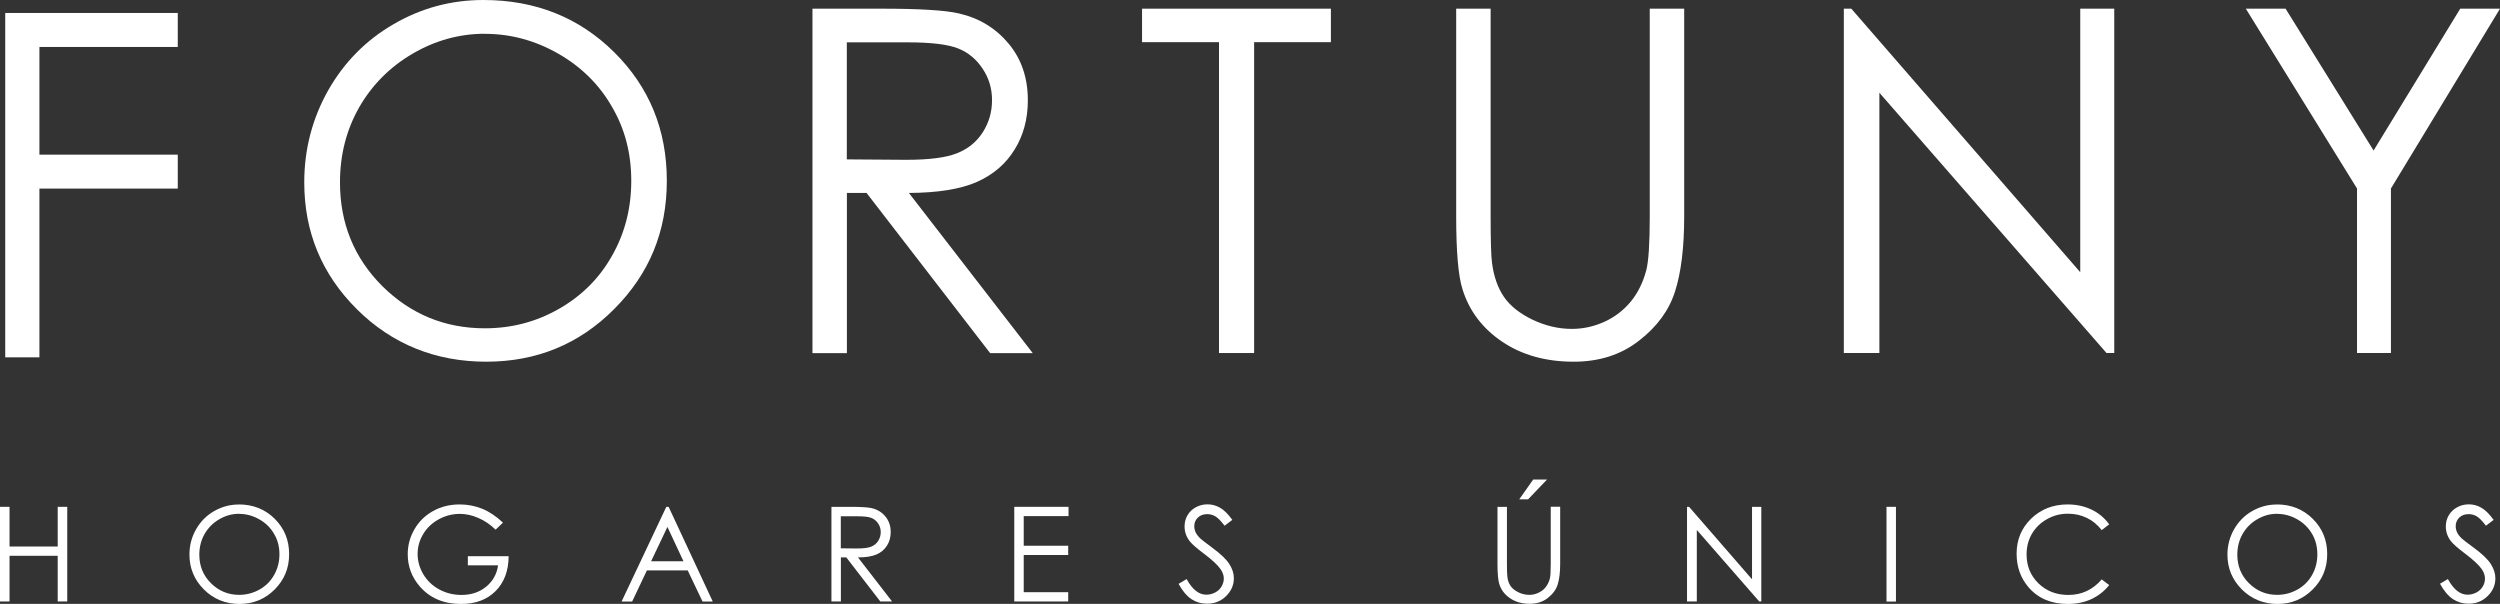
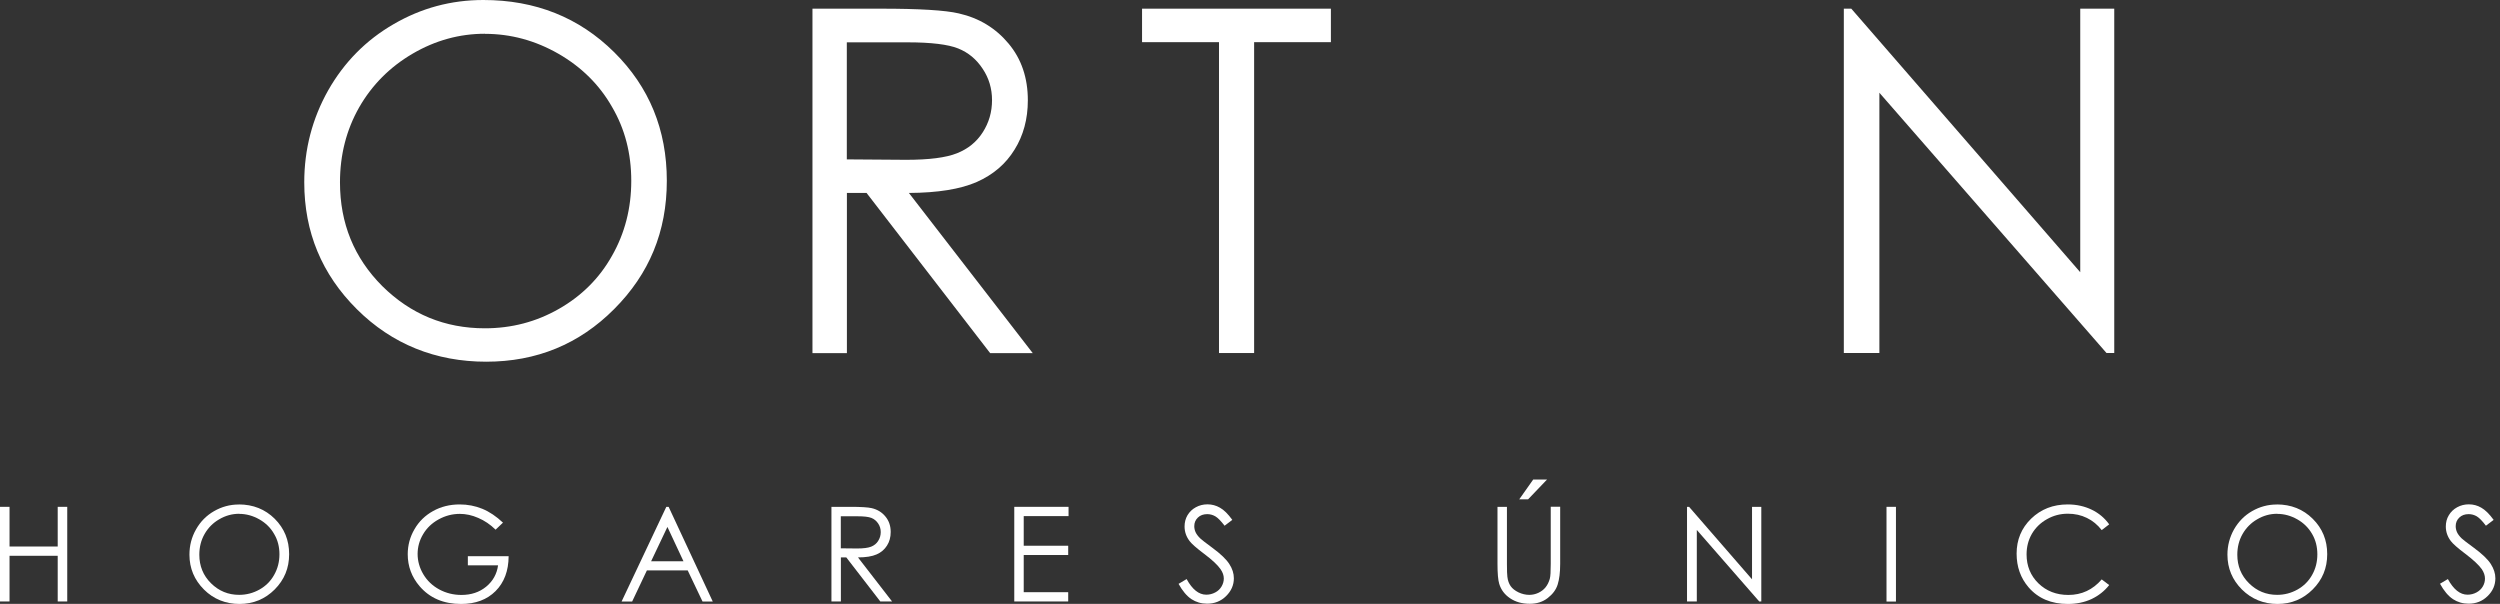
<svg xmlns="http://www.w3.org/2000/svg" id="Capa_2" data-name="Capa 2" viewBox="0 0 291.12 70.32">
  <rect x="0" y="0" width="291.12" height="70.32" fill="#333333" stroke="none" />
  <defs>
    <style>
      .cls-1, .cls-2 {
        fill: #fff;
        stroke-width: 0px;
      }

      .cls-2 {
        fill-rule: evenodd;
      }
    </style>
  </defs>
  <g id="Capa_1-2" data-name="Capa 1">
    <g>
-       <polygon class="cls-2" points=".61 1.51 20.7 1.51 20.7 5.47 4.59 5.47 4.59 18.01 20.7 18.01 20.7 21.96 4.59 21.96 4.59 41.61 .61 41.61 .61 1.51" />
      <path class="cls-2" d="m56.28,0c6.07,0,11.15,2.03,15.24,6.08,4.09,4.05,6.13,9.04,6.13,14.97s-2.05,10.85-6.13,14.94c-4.07,4.09-9.04,6.13-14.91,6.13s-10.96-2.04-15.05-6.11c-4.09-4.07-6.13-8.99-6.13-14.77,0-3.85.93-7.42,2.78-10.71,1.87-3.29,4.41-5.86,7.63-7.72C49.05.94,52.53,0,56.28,0m.19,3.93c-2.96,0-5.77.77-8.42,2.32-2.65,1.55-4.72,3.63-6.22,6.24-1.49,2.62-2.24,5.53-2.24,8.75,0,4.76,1.64,8.79,4.93,12.08,3.31,3.27,7.29,4.91,11.94,4.91,3.11,0,5.98-.75,8.62-2.26,2.65-1.51,4.72-3.57,6.19-6.19,1.49-2.62,2.24-5.52,2.24-8.72s-.74-6.05-2.24-8.61c-1.47-2.58-3.55-4.64-6.24-6.19-2.69-1.54-5.54-2.32-8.56-2.32" />
      <path class="cls-2" d="m94.6,1.01h7.99c4.45,0,7.47.18,9.05.55,2.38.54,4.31,1.72,5.81,3.52,1.49,1.78,2.24,3.98,2.24,6.6,0,2.18-.52,4.1-1.55,5.75-1.02,1.66-2.48,2.91-4.39,3.76-1.91.84-4.55,1.26-7.91,1.28l14.42,18.65h-4.96l-14.39-18.65h-2.29v18.65h-4.01V1.01Zm4.01,3.92v13.63l6.9.05c2.67,0,4.64-.25,5.92-.76,1.29-.51,2.29-1.32,3-2.43.73-1.13,1.09-2.38,1.09-3.76,0-1.34-.36-2.56-1.09-3.65-.73-1.11-1.68-1.9-2.86-2.37-1.18-.47-3.14-.71-5.89-.71h-7.06Z" />
      <polygon class="cls-2" points="132.99 4.91 132.99 1.01 154.98 1.01 154.98 4.91 146.04 4.91 146.04 41.11 141.95 41.11 141.95 4.91 132.99 4.91" />
-       <path class="cls-2" d="m169.57,1.01h4.01v24.21c0,2.87.06,4.66.16,5.37.2,1.58.66,2.91,1.39,3.98.73,1.06,1.84,1.94,3.35,2.67,1.51.71,3.03,1.06,4.55,1.06,1.33,0,2.6-.28,3.82-.84,1.22-.56,2.23-1.35,3.05-2.34.82-1,1.42-2.21,1.8-3.63.27-1.02.41-3.11.41-6.27V1.01h4.01v24.21c0,3.58-.35,6.48-1.06,8.7-.69,2.2-2.09,4.12-4.2,5.75-2.09,1.64-4.63,2.45-7.61,2.45-3.23,0-6.01-.77-8.31-2.32-2.31-1.55-3.85-3.59-4.64-6.13-.49-1.56-.73-4.38-.73-8.45V1.01Z" />
      <polygon class="cls-2" points="214.71 41.11 214.71 1.01 215.58 1.01 242.24 31.7 242.24 1.01 246.2 1.01 246.2 41.11 245.3 41.11 218.85 10.8 218.85 41.11 214.71 41.11" />
-       <polygon class="cls-2" points="261.52 1.01 266.15 1.01 276.4 17.53 286.49 1.01 291.12 1.01 278.42 21.95 278.42 41.11 274.47 41.11 274.47 21.95 261.52 1.01" />
      <polygon class="cls-2" points="0 59.02 1.11 59.02 1.11 63.64 6.72 63.64 6.72 59.02 7.83 59.02 7.83 70.04 6.72 70.04 6.72 64.72 1.11 64.72 1.11 70.04 0 70.04 0 59.02" />
      <path class="cls-2" d="m27.8,58.74c1.67,0,3.07.56,4.19,1.67,1.12,1.12,1.68,2.49,1.68,4.12s-.56,2.98-1.68,4.11c-1.12,1.12-2.49,1.69-4.1,1.69s-3.02-.56-4.14-1.68c-1.12-1.12-1.69-2.47-1.69-4.06,0-1.06.25-2.04.77-2.95.51-.9,1.21-1.61,2.1-2.12.89-.51,1.84-.77,2.87-.77m.05,1.08c-.81,0-1.59.21-2.32.64-.73.42-1.3,1-1.71,1.72-.41.72-.61,1.52-.61,2.41,0,1.31.45,2.42,1.36,3.32.91.9,2,1.35,3.28,1.35.85,0,1.64-.21,2.37-.62.73-.41,1.3-.98,1.7-1.7.41-.72.62-1.52.62-2.4s-.2-1.67-.62-2.37c-.4-.71-.98-1.28-1.72-1.7-.74-.42-1.52-.64-2.35-.64" />
      <path class="cls-2" d="m58.56,60.87l-.85.81c-.61-.6-1.29-1.06-2.02-1.37-.73-.32-1.44-.47-2.14-.47-.87,0-1.69.21-2.47.64-.78.43-1.38,1-1.81,1.73-.43.72-.64,1.49-.64,2.3s.22,1.62.67,2.37c.44.74,1.06,1.33,1.85,1.76.78.42,1.64.64,2.58.64,1.14,0,2.1-.32,2.88-.96.78-.64,1.25-1.47,1.39-2.49h-3.52v-1.06h4.75c-.01,1.7-.52,3.06-1.52,4.06-1,1-2.34,1.5-4.02,1.5-2.04,0-3.65-.69-4.84-2.08-.91-1.07-1.37-2.31-1.37-3.71,0-1.04.26-2.02.79-2.92.52-.9,1.24-1.6,2.16-2.11.91-.51,1.95-.77,3.1-.77.93,0,1.81.17,2.64.51.82.34,1.63.88,2.41,1.62" />
      <path class="cls-2" d="m77.86,59.02l5.14,11.03h-1.19l-1.73-3.63h-4.75l-1.72,3.63h-1.23l5.21-11.03h.27Zm-.14,2.34l-1.9,4h3.77l-1.87-4Z" />
      <path class="cls-2" d="m96.81,59.02h2.2c1.22,0,2.06.05,2.49.15.65.15,1.19.47,1.6.97.41.49.62,1.09.62,1.81,0,.6-.14,1.13-.43,1.58-.28.45-.68.8-1.21,1.03-.52.23-1.25.35-2.17.35l3.97,5.13h-1.37l-3.96-5.13h-.63v5.13h-1.1v-11.03Zm1.1,1.08v3.75l1.9.02c.73,0,1.28-.07,1.63-.21.35-.14.63-.36.82-.67.2-.31.3-.65.3-1.03s-.1-.7-.3-1c-.2-.3-.46-.52-.79-.65-.33-.13-.87-.19-1.62-.19h-1.94Z" />
      <polygon class="cls-2" points="118.11 59.02 124.43 59.02 124.43 60.1 119.21 60.1 119.21 63.55 124.39 63.55 124.39 64.63 119.21 64.63 119.21 68.96 124.39 68.96 124.39 70.04 118.11 70.04 118.11 59.02" />
      <path class="cls-2" d="m137.24,67.99l.94-.56c.66,1.21,1.42,1.82,2.29,1.82.37,0,.72-.09,1.04-.26.33-.17.57-.41.74-.7.17-.29.26-.6.26-.92,0-.37-.13-.73-.38-1.09-.34-.49-.97-1.08-1.89-1.77-.92-.69-1.49-1.2-1.72-1.51-.39-.52-.58-1.08-.58-1.69,0-.48.11-.92.34-1.31.23-.39.55-.7.97-.93.42-.23.87-.34,1.36-.34.52,0,1,.13,1.45.39.46.25.94.73,1.44,1.42l-.9.68c-.42-.55-.77-.91-1.07-1.09-.29-.17-.61-.26-.95-.26-.44,0-.81.13-1.09.4-.28.27-.42.6-.42,1,0,.24.05.47.15.7.1.22.28.47.55.73.14.14.62.51,1.42,1.1.95.7,1.61,1.33,1.96,1.88.36.55.53,1.1.53,1.66,0,.8-.31,1.49-.91,2.08-.6.59-1.34.88-2.21.88-.67,0-1.28-.18-1.82-.53-.54-.36-1.05-.96-1.51-1.8" />
      <path class="cls-2" d="m174.38,59.02h1.1v6.66c0,.79.02,1.28.05,1.48.05.44.18.8.38,1.09.2.29.51.53.92.73.41.19.83.29,1.25.29.37,0,.72-.08,1.05-.23.34-.16.62-.37.84-.64.22-.27.39-.61.5-1,.08-.28.11-.85.11-1.73v-6.66h1.1v6.66c0,.99-.1,1.78-.29,2.39-.19.61-.58,1.13-1.16,1.58-.58.45-1.27.67-2.09.67-.89,0-1.65-.21-2.29-.64-.64-.43-1.06-.99-1.27-1.69-.13-.43-.2-1.2-.2-2.32v-6.66Zm4.16-3.18h1.61l-2.21,2.31h-1.03l1.63-2.31Z" />
      <polygon class="cls-2" points="196.45 70.04 196.45 59.02 196.69 59.02 204.02 67.46 204.02 59.02 205.1 59.02 205.1 70.04 204.86 70.04 197.59 61.71 197.59 70.04 196.45 70.04" />
      <rect class="cls-1" x="219.68" y="59.02" width="1.1" height="11.03" />
      <path class="cls-2" d="m245.61,61.06l-.87.67c-.48-.62-1.06-1.1-1.73-1.42-.67-.33-1.41-.49-2.21-.49-.88,0-1.69.21-2.44.64-.75.42-1.33.99-1.75,1.7-.41.71-.62,1.51-.62,2.4,0,1.34.46,2.47,1.38,3.37.93.9,2.09,1.35,3.49,1.35,1.54,0,2.84-.6,3.88-1.81l.87.66c-.55.7-1.24,1.24-2.06,1.63-.82.38-1.74.57-2.75.57-1.93,0-3.45-.64-4.57-1.93-.93-1.08-1.4-2.39-1.4-3.93,0-1.61.56-2.97,1.69-4.07,1.14-1.1,2.55-1.66,4.26-1.66,1.03,0,1.96.21,2.79.61.83.4,1.51.97,2.04,1.71" />
      <path class="cls-2" d="m265.12,58.74c1.67,0,3.07.56,4.19,1.67,1.13,1.12,1.69,2.49,1.69,4.12s-.56,2.98-1.69,4.11c-1.12,1.12-2.49,1.69-4.1,1.69s-3.01-.56-4.14-1.68c-1.12-1.12-1.69-2.47-1.69-4.06,0-1.06.26-2.04.77-2.95.52-.9,1.21-1.61,2.1-2.12.89-.51,1.84-.77,2.87-.77m.05,1.08c-.82,0-1.59.21-2.32.64-.73.42-1.3,1-1.71,1.72-.41.72-.61,1.52-.61,2.41,0,1.31.45,2.42,1.36,3.32.91.9,2,1.35,3.28,1.35.85,0,1.64-.21,2.37-.62.73-.41,1.3-.98,1.7-1.7.41-.72.61-1.52.61-2.4s-.2-1.67-.61-2.37c-.41-.71-.98-1.28-1.72-1.7-.74-.42-1.52-.64-2.35-.64" />
      <path class="cls-2" d="m284.11,67.99l.94-.56c.66,1.21,1.42,1.82,2.29,1.82.37,0,.72-.09,1.04-.26.32-.17.57-.41.74-.7.17-.29.25-.6.25-.92,0-.37-.13-.73-.37-1.09-.35-.49-.98-1.08-1.89-1.77-.92-.69-1.49-1.2-1.72-1.51-.39-.52-.58-1.08-.58-1.69,0-.48.11-.92.35-1.31.23-.39.55-.7.97-.93.42-.23.87-.34,1.36-.34.52,0,1.01.13,1.45.39.45.25.94.73,1.44,1.42l-.9.68c-.41-.55-.77-.91-1.06-1.09-.29-.17-.61-.26-.95-.26-.45,0-.81.13-1.09.4-.28.27-.42.6-.42,1,0,.24.05.47.15.7.1.22.28.47.55.73.15.14.62.51,1.43,1.1.95.7,1.61,1.33,1.96,1.88.35.55.53,1.1.53,1.66,0,.8-.3,1.49-.91,2.08-.6.59-1.34.88-2.21.88-.67,0-1.28-.18-1.82-.53-.54-.36-1.05-.96-1.51-1.8" />
    </g>
  </g>
</svg>